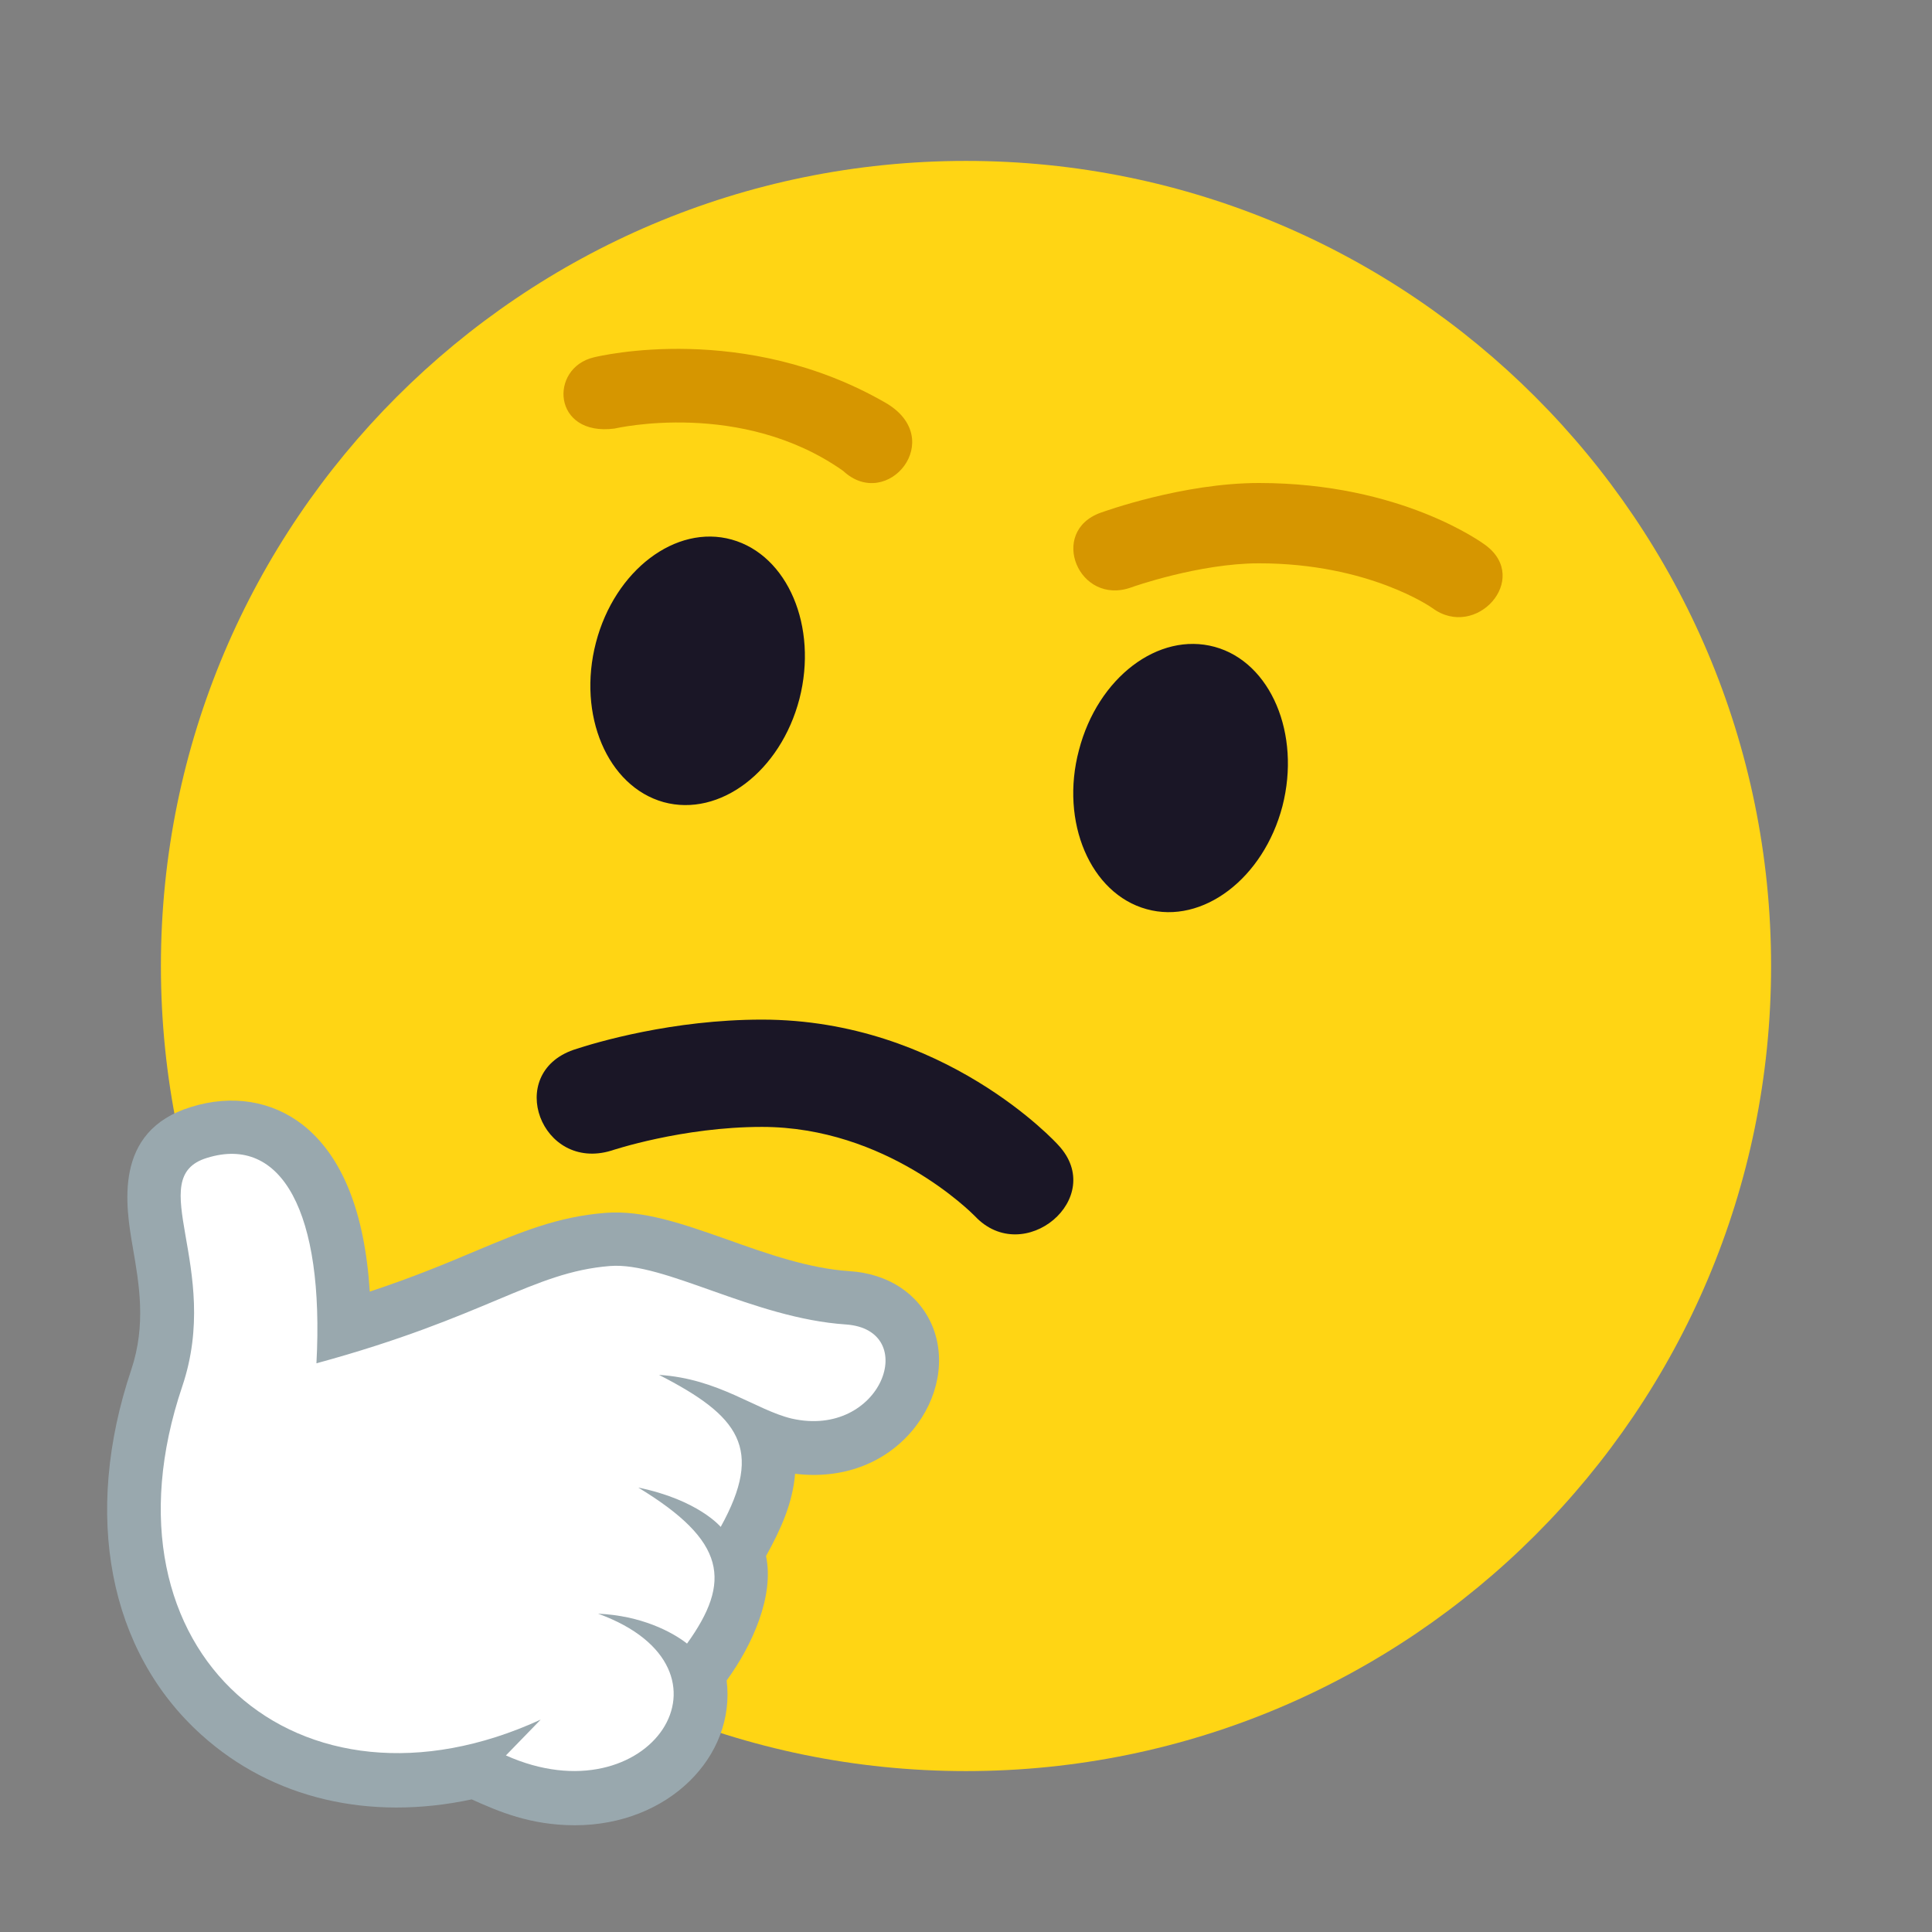
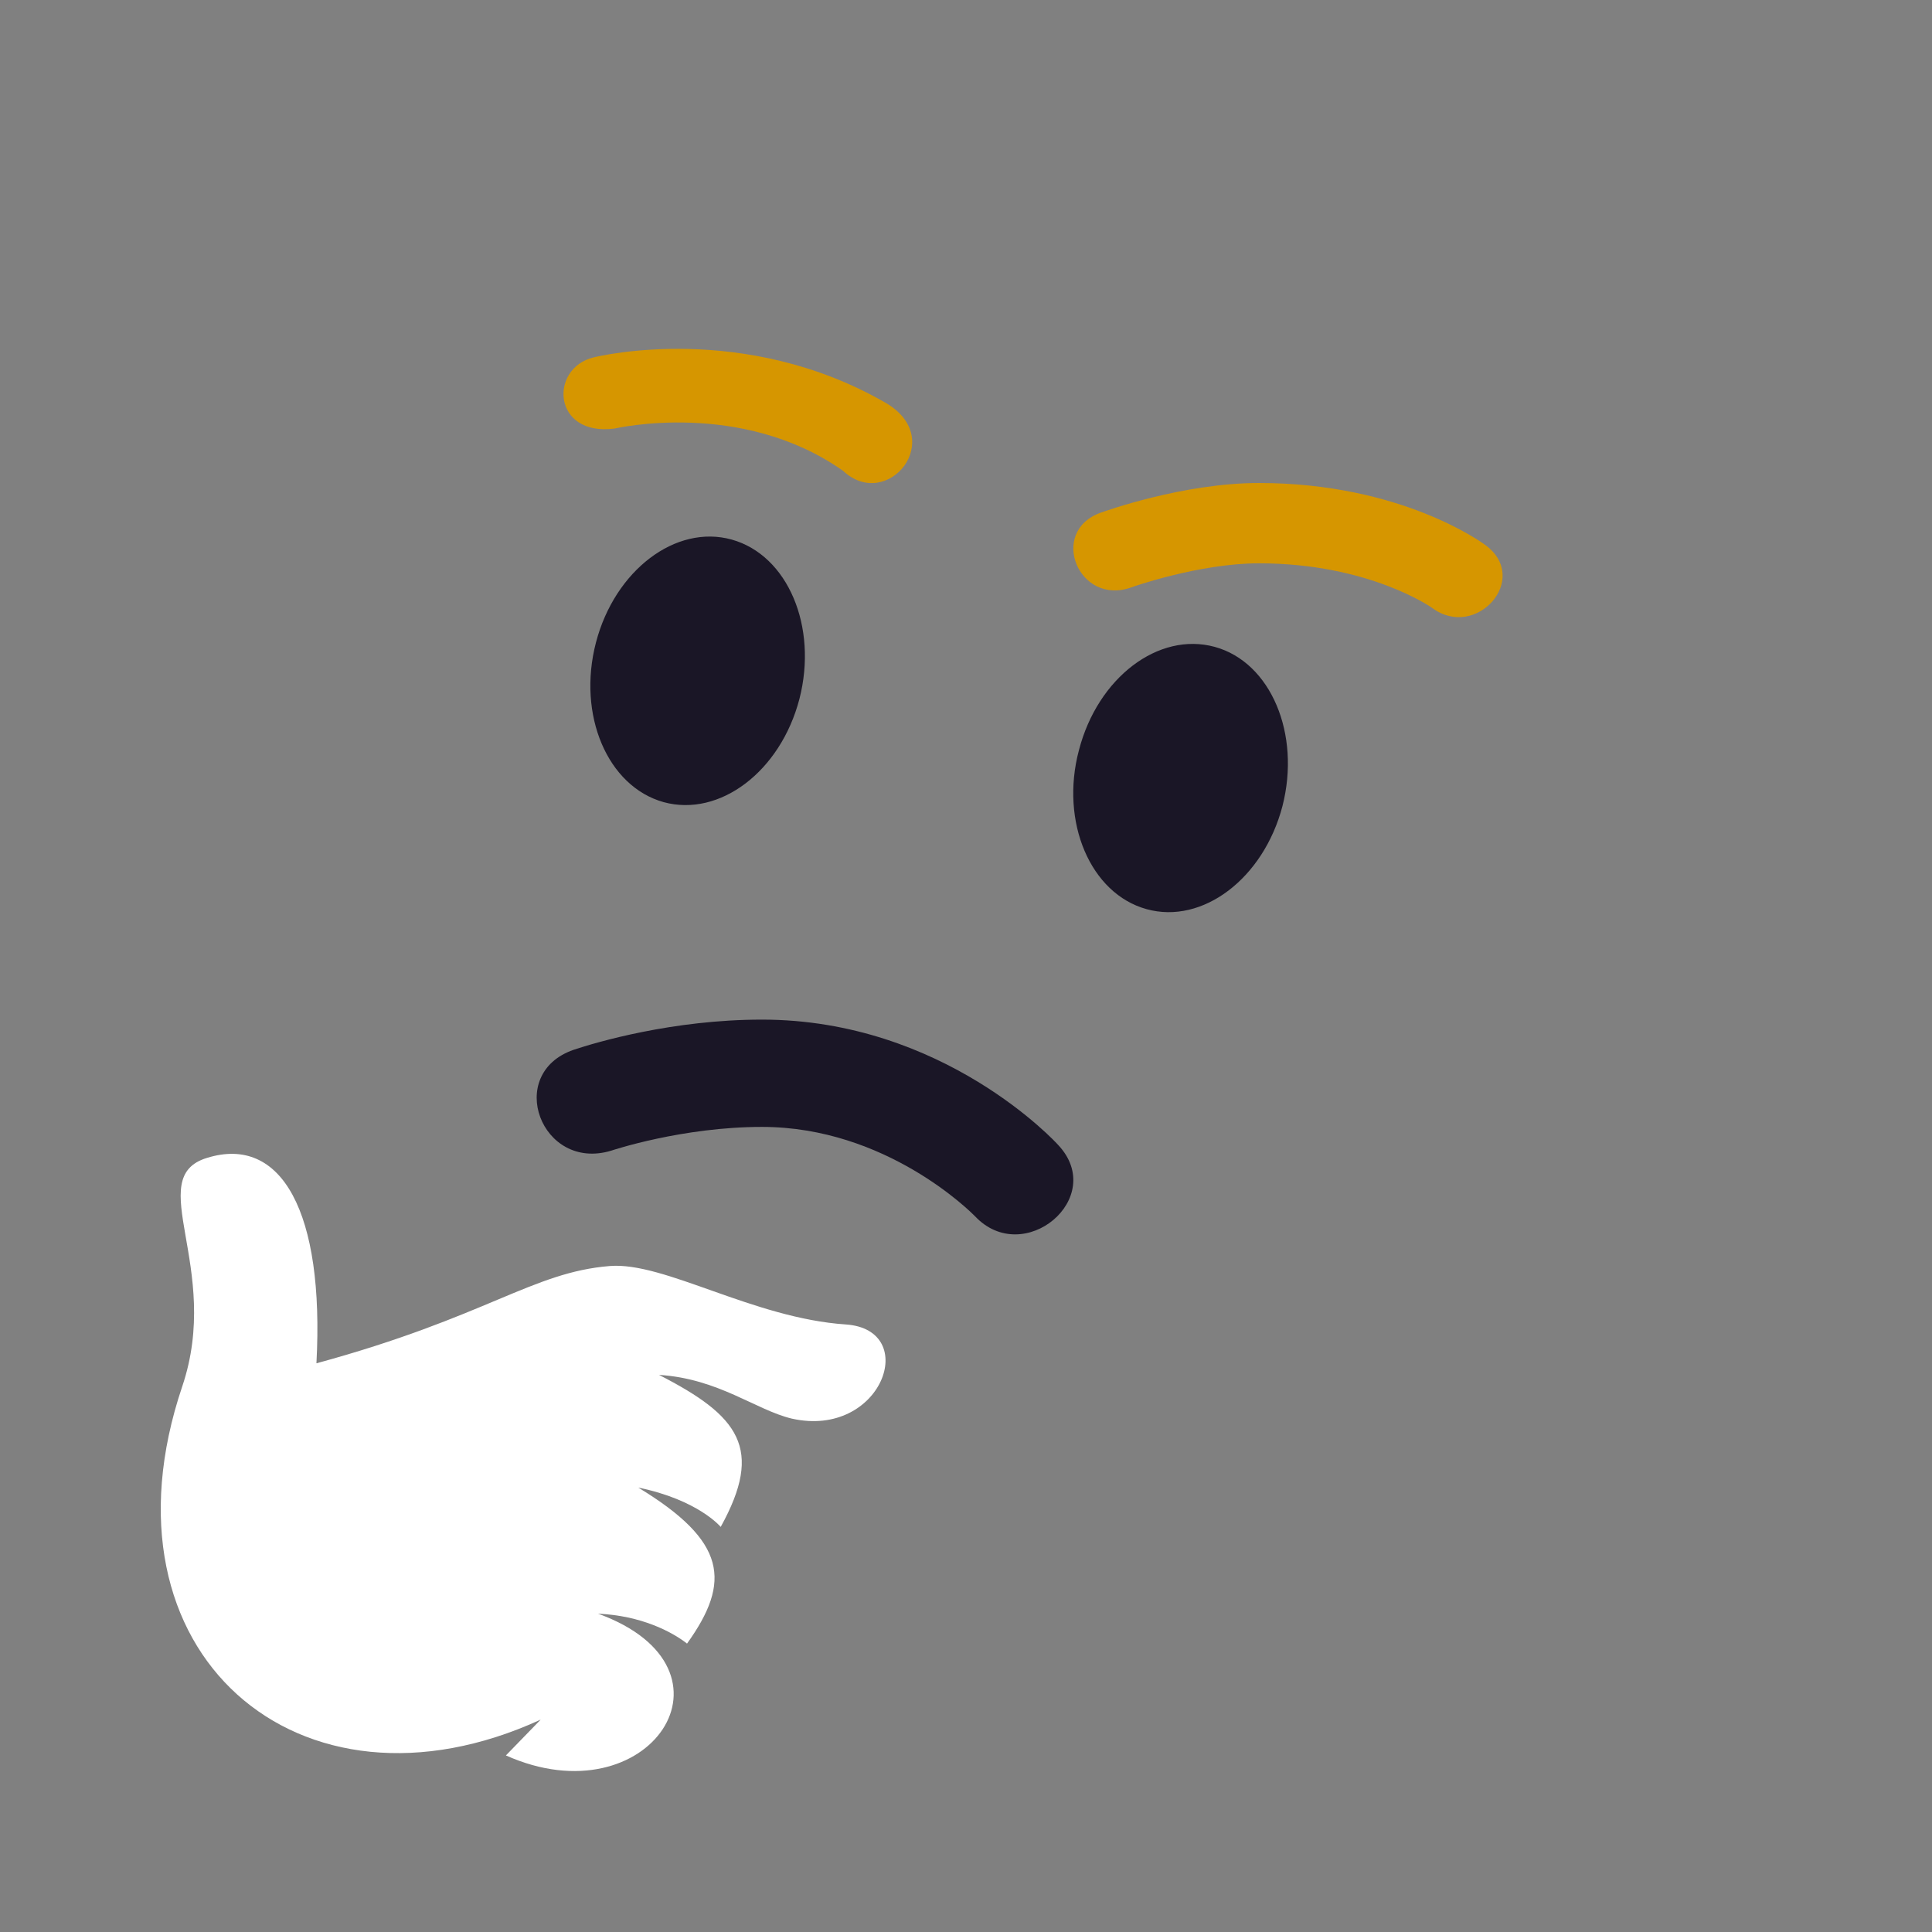
<svg xmlns="http://www.w3.org/2000/svg" width="28px" height="28px" viewBox="0 0 28 28" version="1.1">
  <rect x="0" y="0" width="28" height="28" fill="#808080" stroke="none" />
  <g id="surface1">
-     <path style=" stroke:none;fill-rule:nonzero;fill:rgb(100%,83.529%,7.843%);fill-opacity:1;" d="M 25.668 14 C 25.668 20.441 20.441 25.668 14 25.668 C 7.559 25.668 2.332 20.441 2.332 14 C 2.332 7.559 7.559 2.332 14 2.332 C 20.441 2.332 25.668 7.559 25.668 14 Z M 25.668 14 " />
    <path style=" stroke:none;fill-rule:nonzero;fill:rgb(10.196%,8.627%,14.902%);fill-opacity:1;" d="M 8.637 9.312 C 8.91 8.266 9.793 7.594 10.605 7.82 C 11.418 8.047 11.855 9.082 11.586 10.129 C 11.312 11.18 10.43 11.848 9.617 11.625 C 8.805 11.398 8.363 10.363 8.637 9.312 Z M 8.637 9.312 " />
    <path style=" stroke:none;fill-rule:nonzero;fill:rgb(10.196%,8.627%,14.902%);fill-opacity:1;" d="M 17.605 9.375 C 18.418 9.598 18.855 10.637 18.586 11.684 C 18.312 12.73 17.43 13.402 16.617 13.176 C 15.805 12.953 15.359 11.914 15.637 10.871 C 15.91 9.82 16.789 9.152 17.605 9.375 Z M 17.605 9.375 " />
    <path style=" stroke:none;fill-rule:nonzero;fill:rgb(83.922%,58.824%,0%);fill-opacity:1;" d="M 20.758 8.812 C 20.754 8.809 19.844 8.164 18.246 8.164 C 17.379 8.164 16.406 8.508 16.398 8.512 C 15.633 8.789 15.188 7.703 15.953 7.43 C 16 7.414 17.141 7 18.246 7 C 20.305 7 21.484 7.867 21.531 7.902 C 22.188 8.391 21.391 9.281 20.758 8.812 Z M 20.758 8.812 " />
    <path style=" stroke:none;fill-rule:nonzero;fill:rgb(83.922%,58.824%,0%);fill-opacity:1;" d="M 12.832 5.836 C 10.789 4.66 8.699 5.156 8.602 5.18 C 7.957 5.336 8.004 6.328 8.906 6.211 C 8.926 6.207 10.746 5.785 12.219 6.824 C 12.859 7.422 13.738 6.359 12.832 5.836 Z M 12.832 5.836 " />
    <path style=" stroke:none;fill-rule:nonzero;fill:rgb(10.196%,8.627%,14.902%);fill-opacity:1;" d="M 15.336 16.594 C 15.32 16.574 13.68 14.777 11.043 14.777 C 9.75 14.777 8.641 15.105 8.312 15.215 C 7.312 15.562 7.844 16.984 8.859 16.676 C 8.871 16.672 9.887 16.332 11.043 16.332 C 12.844 16.332 14.074 17.57 14.129 17.625 C 14.836 18.379 16.055 17.359 15.336 16.594 Z M 15.336 16.594 " />
-     <path style=" stroke:none;fill-rule:nonzero;fill:rgb(60%,65.882%,68.235%);fill-opacity:1;" d="M 13.508 19.207 C 13.309 18.746 12.871 18.457 12.305 18.422 C 11.723 18.383 11.121 18.172 10.543 17.965 C 9.887 17.734 9.32 17.535 8.773 17.578 C 8.078 17.633 7.551 17.855 6.887 18.133 C 6.48 18.305 5.996 18.508 5.359 18.719 C 5.285 17.559 4.957 16.75 4.387 16.301 C 3.938 15.953 3.363 15.859 2.77 16.043 C 1.629 16.391 1.824 17.492 1.926 18.086 C 2.016 18.609 2.121 19.199 1.902 19.852 C 1.195 21.957 1.574 23.934 2.922 25.145 C 3.949 26.07 5.352 26.395 6.836 26.078 C 7.227 26.254 7.688 26.453 8.332 26.453 C 9.688 26.453 10.668 25.453 10.531 24.355 C 10.906 23.84 11.223 23.129 11.102 22.551 C 11.312 22.172 11.488 21.789 11.523 21.359 C 12.195 21.441 12.816 21.219 13.227 20.727 C 13.605 20.27 13.711 19.688 13.508 19.207 Z M 13.508 19.207 " />
    <path style=" stroke:none;fill-rule:nonzero;fill:rgb(100%,100%,100%);fill-opacity:1;" d="M 12.258 19.195 C 10.918 19.105 9.629 18.285 8.84 18.348 C 7.711 18.438 7.055 19.086 4.586 19.758 C 4.703 17.57 4.082 16.445 3 16.781 C 2.062 17.066 3.223 18.371 2.641 20.094 C 1.336 23.957 4.34 26.527 7.836 24.922 L 7.332 25.441 C 9.41 26.371 10.867 24.184 8.668 23.387 C 9.289 23.414 9.738 23.648 9.957 23.82 C 10.602 22.922 10.531 22.336 9.25 21.559 C 10.121 21.738 10.445 22.129 10.445 22.129 C 11.074 20.992 10.711 20.52 9.551 19.926 C 10.414 19.98 10.953 20.434 11.473 20.559 C 12.781 20.855 13.348 19.27 12.258 19.195 Z M 12.258 19.195 " />
  </g>
</svg>